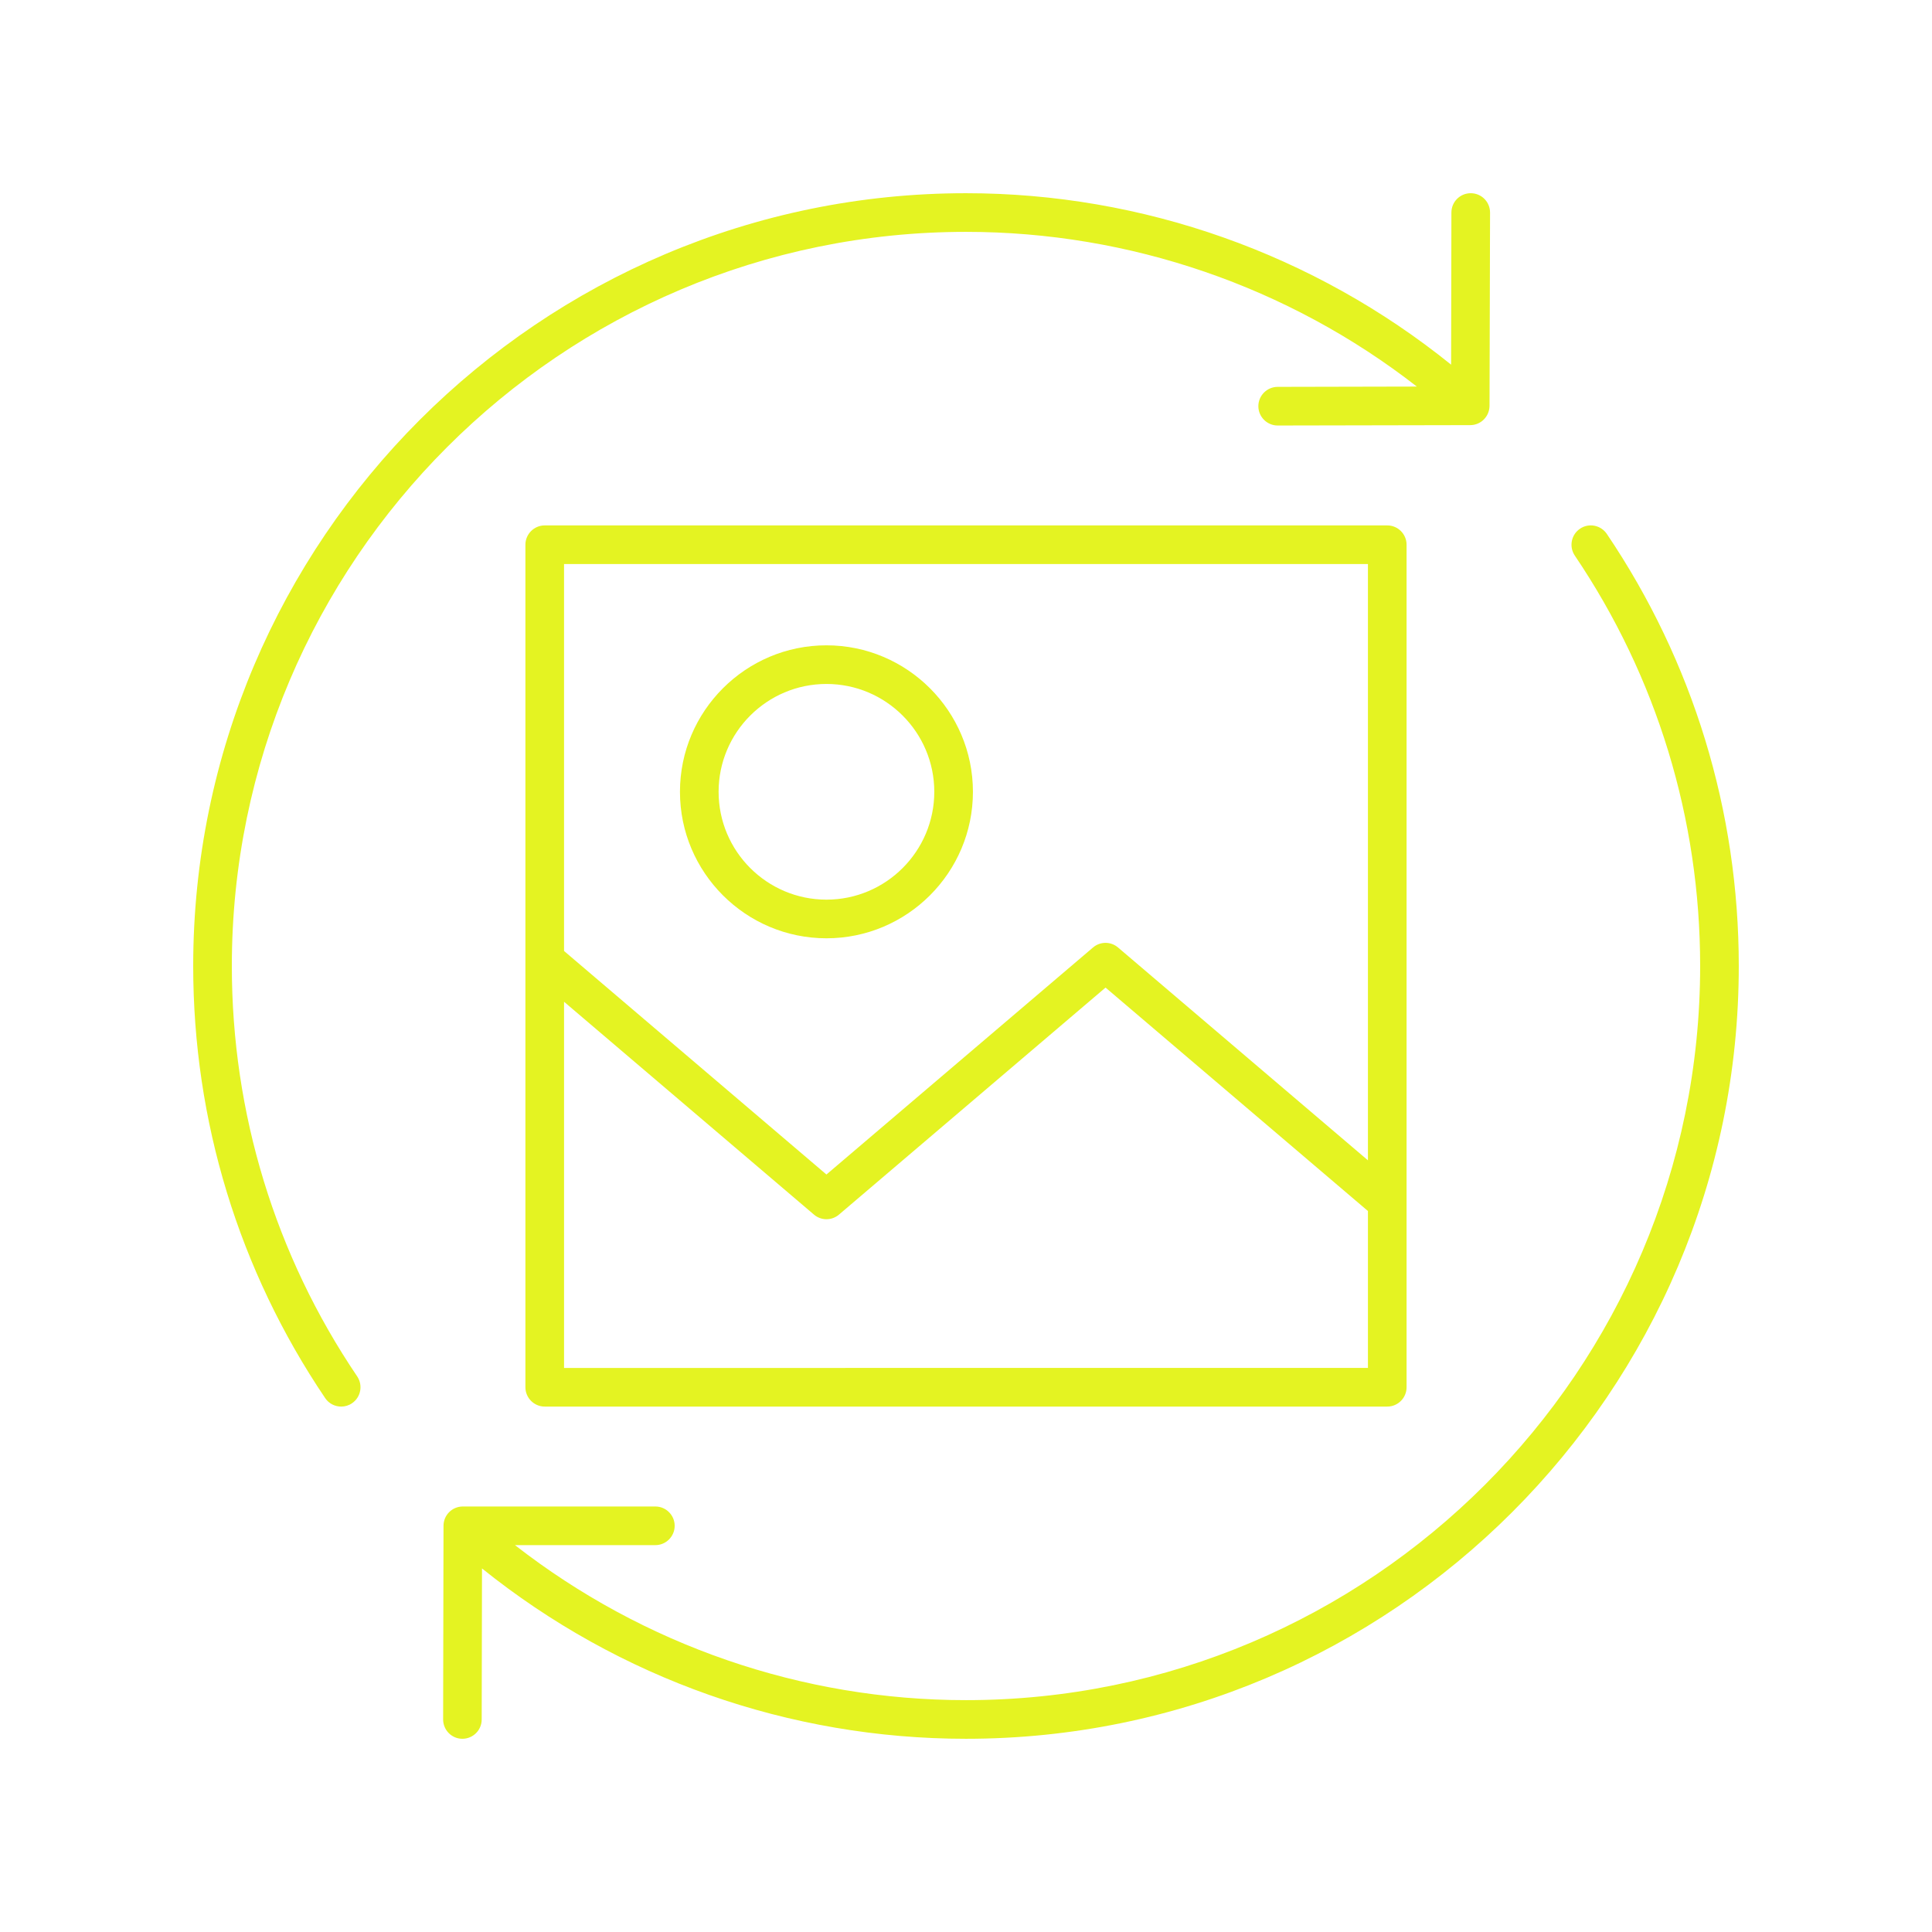
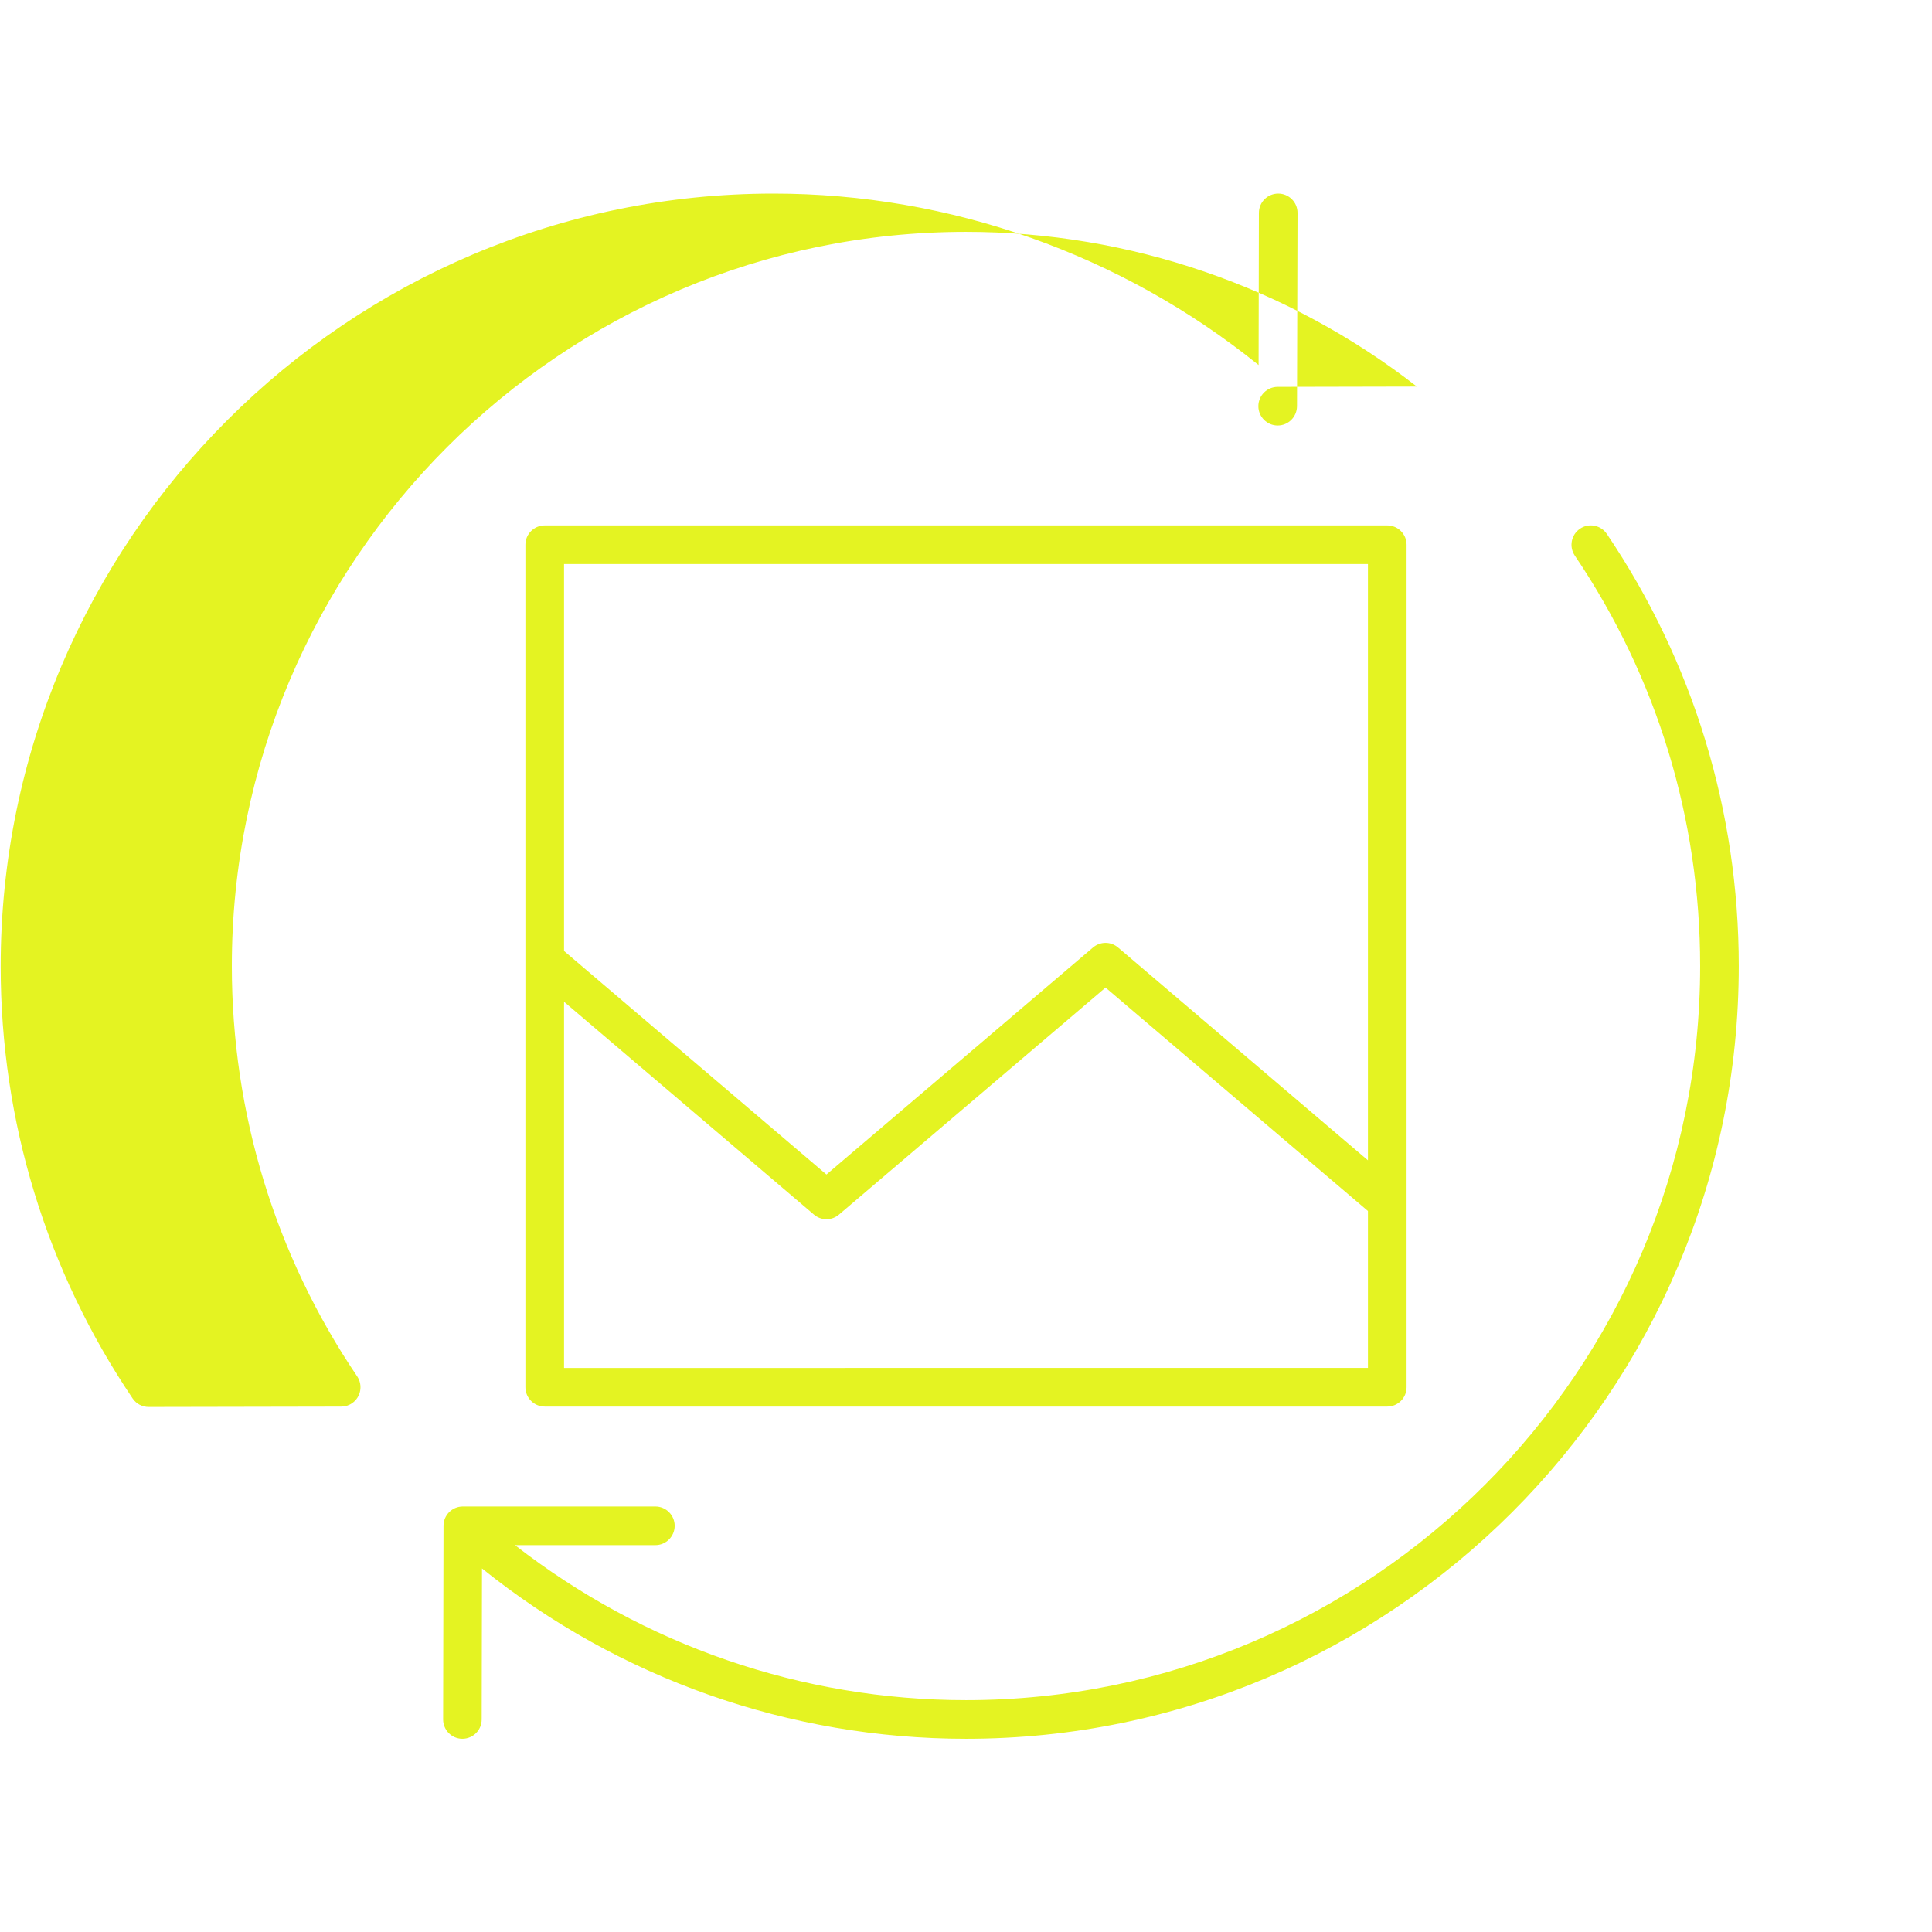
<svg xmlns="http://www.w3.org/2000/svg" width="1200pt" height="1200pt" viewBox="0 0 1200 1200">
-   <path d="m211.92 873.66c2.297 0 4.641-0.656 6.703-2.062 5.484-3.703 6.938-11.156 3.234-16.688-50.953-75.375-77.859-163.5-77.859-254.9 0-251.44 204.56-456 456-456 101.62 0 200.26 33.984 280.03 96.094l-86.438 0.188c-6.609 0-12 5.391-12 12 0 6.609 5.391 12 12 12l119.58-0.234c6.609 0 11.953-5.344 12-12l0.328-120.05c0-6.609-5.344-12-12-12-6.609 0-12 5.344-12 12l-0.188 94.5c-85.125-68.719-191.58-106.5-301.31-106.5-264.66 0-480 215.34-480 480 0 96.188 28.359 189 81.984 268.4 2.297 3.422 6.094 5.25 9.938 5.25z" fill="#e4f322" />
+   <path d="m211.92 873.66c2.297 0 4.641-0.656 6.703-2.062 5.484-3.703 6.938-11.156 3.234-16.688-50.953-75.375-77.859-163.5-77.859-254.9 0-251.44 204.56-456 456-456 101.62 0 200.26 33.984 280.03 96.094l-86.438 0.188c-6.609 0-12 5.391-12 12 0 6.609 5.391 12 12 12c6.609 0 11.953-5.344 12-12l0.328-120.05c0-6.609-5.344-12-12-12-6.609 0-12 5.344-12 12l-0.188 94.5c-85.125-68.719-191.58-106.5-301.31-106.5-264.66 0-480 215.34-480 480 0 96.188 28.359 189 81.984 268.4 2.297 3.422 6.094 5.25 9.938 5.25z" fill="#e4f322" />
  <path d="m981.37 328.4c-5.484 3.703-6.938 11.156-3.234 16.688 50.953 75.375 77.859 163.5 77.859 254.9 0 251.44-204.56 456-456 456-101.91 0-200.26-34.078-280.13-96.281h87.188c6.609 0 12-5.391 12-12 0-6.609-5.391-12-12-12h-119.58c-6.609 0-12 5.344-12 12l-0.234 120.28c0 6.609 5.344 12 11.953 12 6.609 0 12-5.344 12-12l0.188-93.797c85.078 68.391 190.92 105.8 300.61 105.8 264.66 0 480-215.34 480-480 0-96.188-28.359-189-81.984-268.4-3.703-5.438-11.156-6.938-16.641-3.188z" fill="#e4f322" />
-   <path d="m513.32 582.79c50.156 0 90.984-40.828 90.984-90.984s-40.828-90.984-90.984-90.984-90.984 40.828-90.984 90.984 40.828 90.984 90.984 90.984zm0-157.97c36.938 0 66.984 30.047 66.984 66.984s-30.047 66.984-66.984 66.984-66.984-30.047-66.984-66.984 30.047-66.984 66.984-66.984z" fill="#e4f322" />
  <path d="m338.34 326.34c-6.609 0-12 5.391-12 12v523.31c0 6.609 5.391 12 12 12h523.31c6.609 0 12-5.391 12-12v-523.31c0-6.609-5.391-12-12-12zm511.31 24v370.36l-155.21-132.19c-4.5-3.844-11.062-3.844-15.562 0l-165.56 141-162.98-138.84v-240.32zm-499.31 499.31v-227.44l155.21 132.19c4.5 3.844 11.062 3.844 15.562 0l165.56-141 162.98 138.79v97.453z" fill="#e4f322" />
</svg>